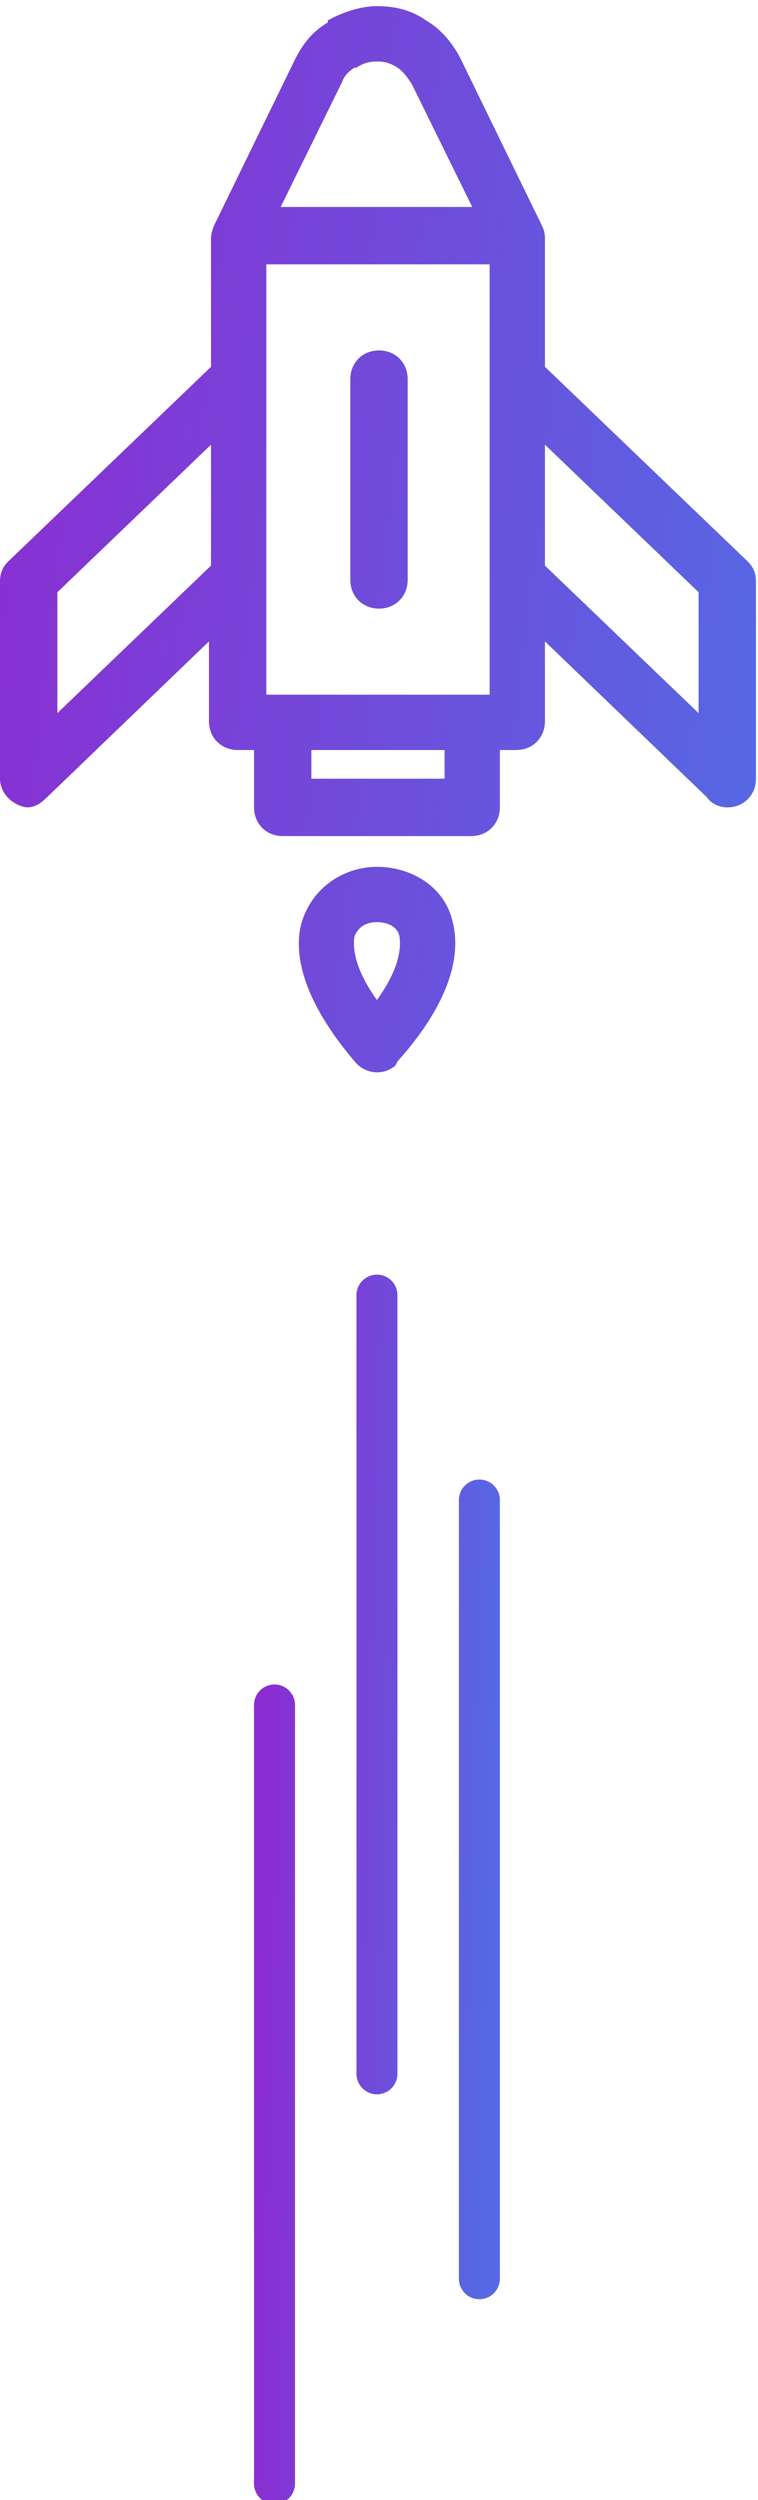
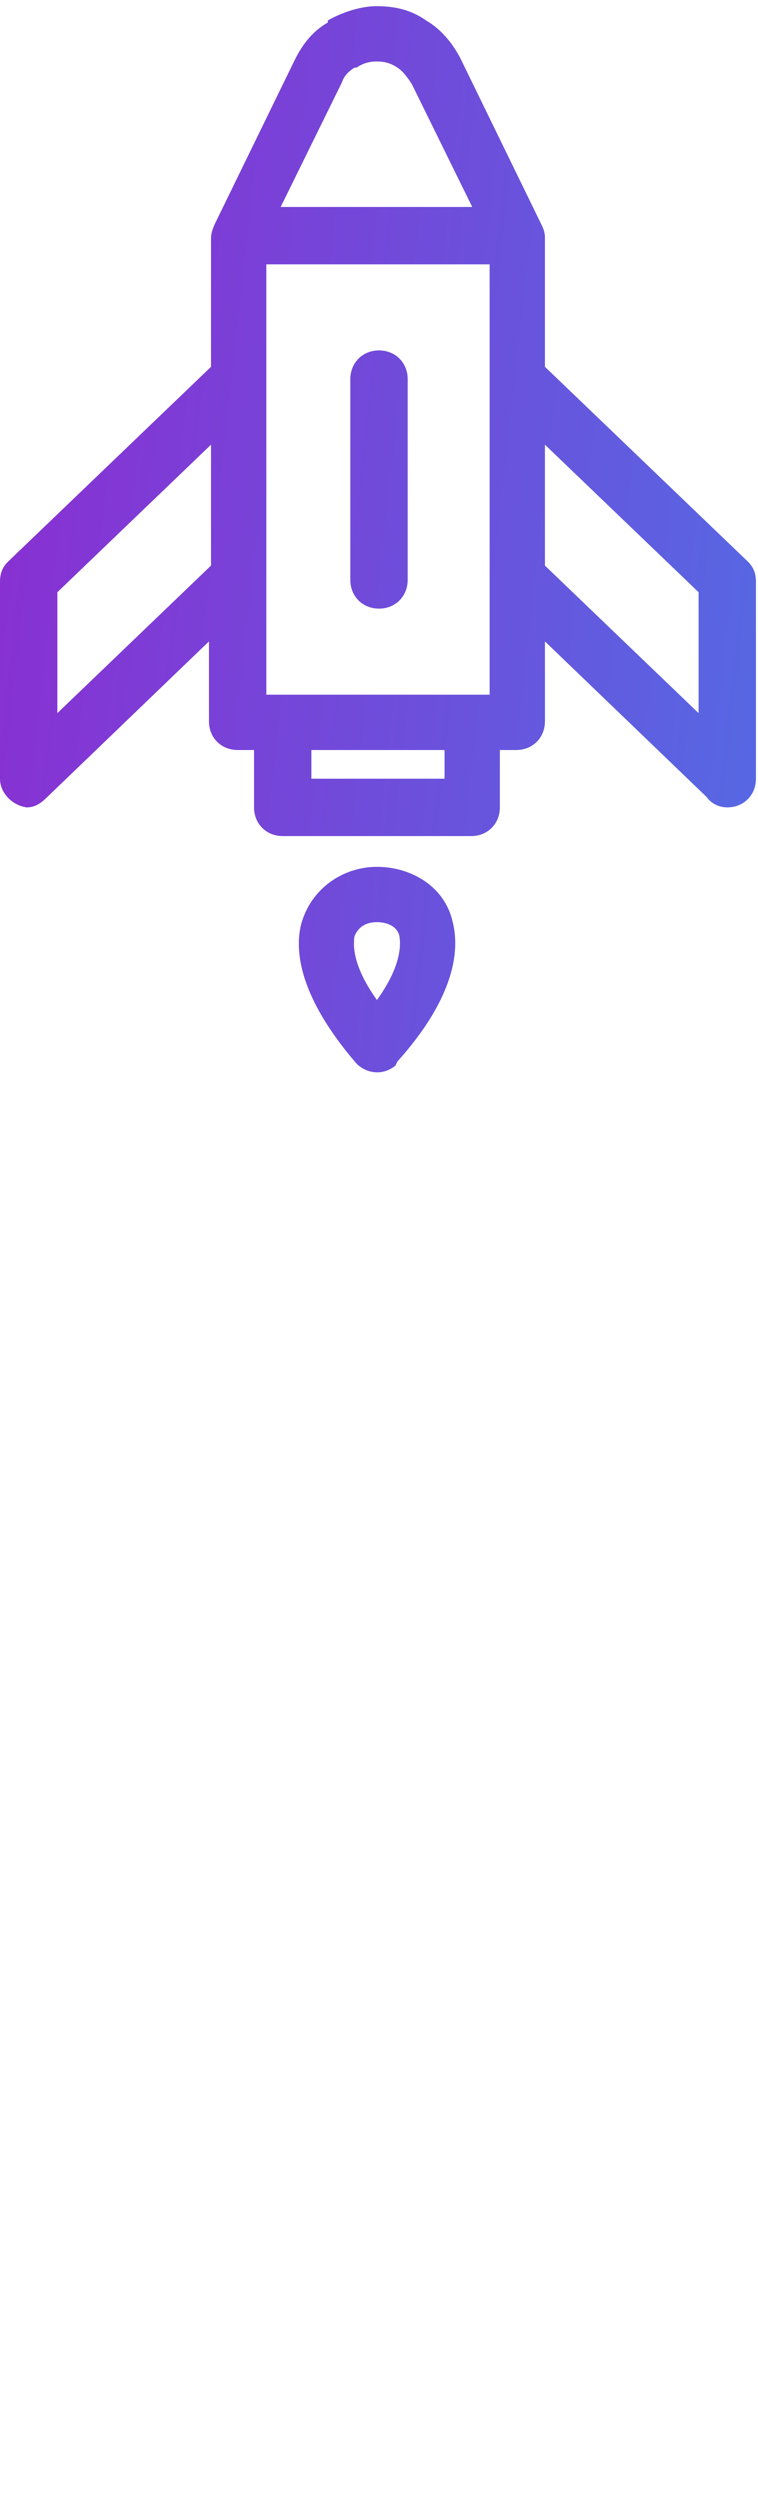
<svg xmlns="http://www.w3.org/2000/svg" xml:space="preserve" id="Layer_1" x="0" y="0" style="enable-background:new 0 0 37 122" version="1.1" viewBox="0 0 37 122">
  <style>.st1{fill:none;stroke:url(#SVGID_00000023244648446469243140000000376943661918907044_);stroke-width:2;stroke-linecap:round}</style>
  <linearGradient id="SVGID_1_" x1="-2.074" x2="38.17" y1="29.598" y2="25.142" gradientTransform="matrix(1 0 0 -1 0 53.632)" gradientUnits="userSpaceOnUse">
    <stop offset="0" style="stop-color:#8b2dd1" />
    <stop offset="1" style="stop-color:#5668e3" />
  </linearGradient>
  <path d="M13 33.9h10.9v-21H13v21zm4.1-15.4c0-.8.6-1.4 1.4-1.4.8 0 1.4.6 1.4 1.4v9.8c0 .8-.6 1.4-1.4 1.4-.8 0-1.4-.6-1.4-1.4v-9.8zm6-8.3-3-6.1c-.2-.3-.4-.6-.7-.8-.3-.2-.6-.3-1-.3s-.7.1-1 .3h-.1c-.3.2-.5.4-.6.7l-3 6.1h9.4zm-12.8 1.4c0-.2.1-.5.2-.7l3.9-8c.4-.8.9-1.4 1.6-1.8V1c.7-.4 1.6-.7 2.4-.7.9 0 1.7.2 2.4.7.7.4 1.3 1.1 1.7 1.9l3.9 8c.1.2.2.4.2.7v6.3l9.9 9.5c.3.3.4.6.4 1V38c0 .8-.6 1.4-1.4 1.4-.4 0-.8-.2-1-.5l-7.9-7.6v3.9c0 .8-.6 1.4-1.4 1.4h-.8v2.8c0 .8-.6 1.4-1.4 1.4h-9.2c-.8 0-1.4-.6-1.4-1.4v-2.8h-.8c-.8 0-1.4-.6-1.4-1.4v-3.9l-7.9 7.6c-.3.3-.6.5-1 .5C.6 39.3 0 38.7 0 38v-9.6c0-.4.1-.7.4-1l9.9-9.5v-6.3zm0 10.1-7.5 7.2v5.9l7.5-7.2v-5.9zm23.8 7.2-7.5-7.2v5.9l7.5 7.2v-5.9zM18.4 48.8c1-1.4 1.2-2.4 1.1-3.1-.1-.5-.6-.7-1.1-.7s-.9.2-1.1.7c-.1.7.1 1.7 1.1 3.1zm3.7-3.8c.4 1.6-.1 3.9-2.7 6.8l-.1.2c-.6.5-1.4.4-1.9-.1-2.5-2.9-3.1-5.2-2.7-6.8.5-1.8 2.1-2.8 3.7-2.8s3.3.9 3.7 2.7zm-6.9-8.4V38h6.5v-1.4h-6.5z" style="fill:url(#SVGID_1_)" />
  <linearGradient id="SVGID_00000077326482482073529430000009364423704134695582_" x1="12.808" x2="23.847" y1="-38.464" y2="-38.761" gradientTransform="matrix(1 0 0 -1 0 53.632)" gradientUnits="userSpaceOnUse">
    <stop offset="0" style="stop-color:#8b2dd1" />
    <stop offset="1" style="stop-color:#5668e3" />
  </linearGradient>
-   <path d="M18.4 63.2v38m5-28v38m-10-28v38" style="fill:none;stroke:url(#SVGID_00000077326482482073529430000009364423704134695582_);stroke-width:2;stroke-linecap:round" />
</svg>